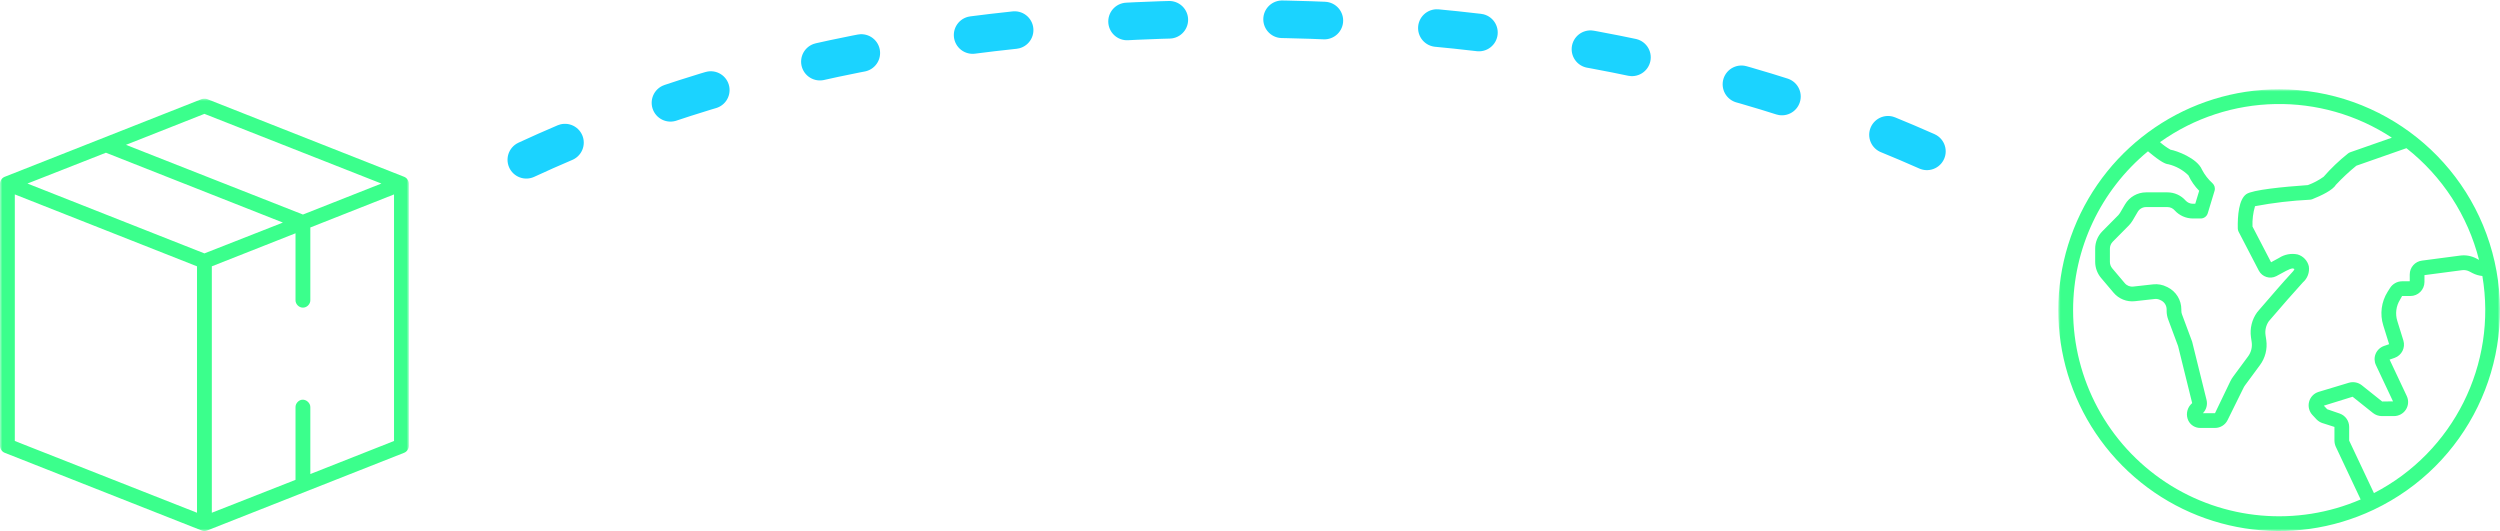
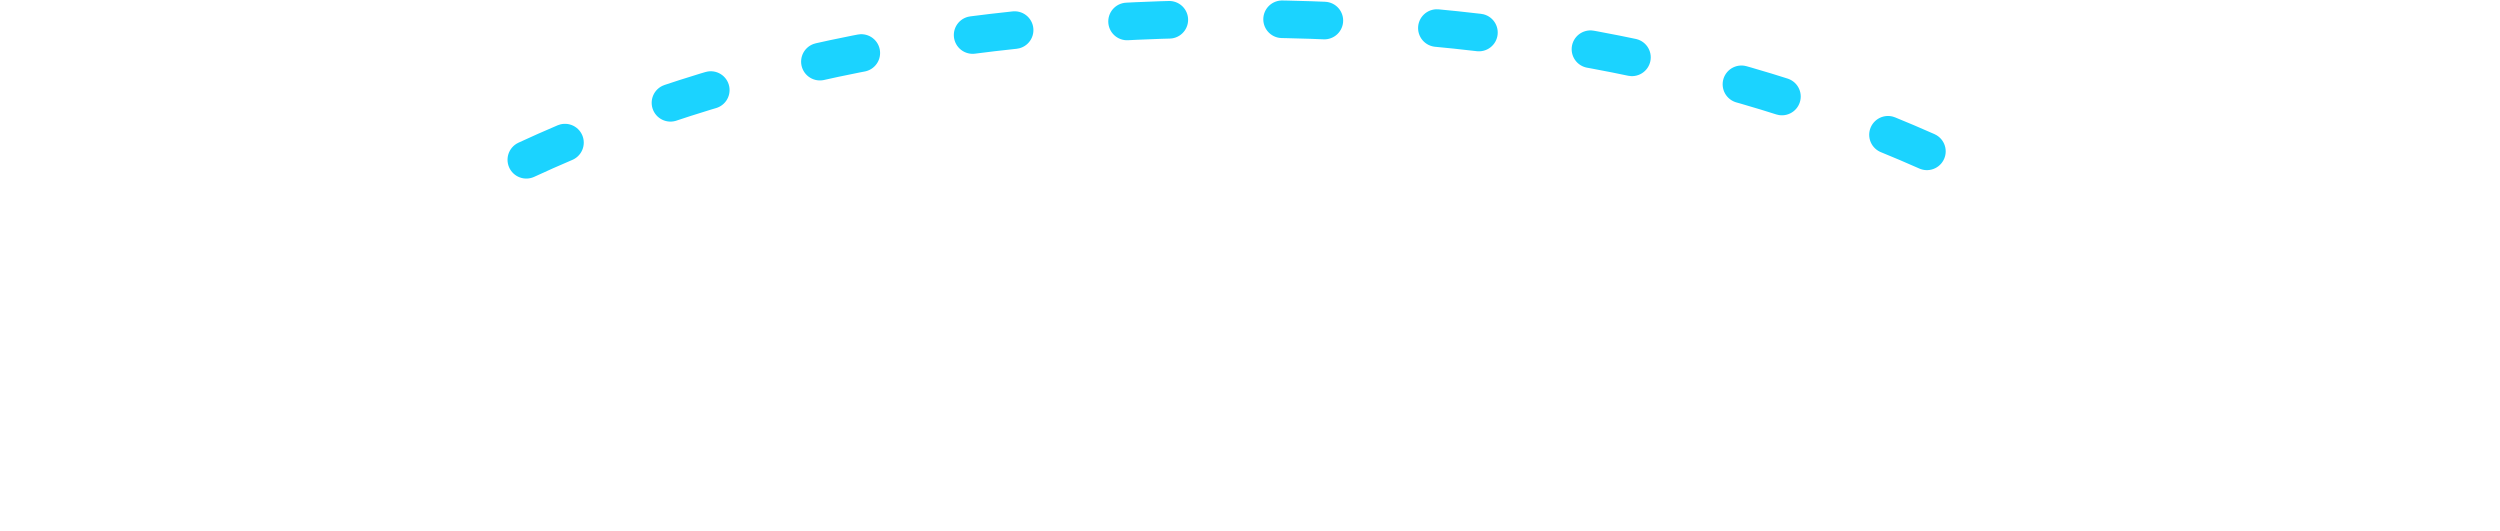
<svg xmlns="http://www.w3.org/2000/svg" xmlns:xlink="http://www.w3.org/1999/xlink" width="532px" height="113px" viewBox="0 0 532 113" version="1.1">
  <title>Illustration</title>
  <desc>Created with Sketch.</desc>
  <defs>
-     <polygon id="path-1" points="0 0 94 0 94 94 0 94" />
    <polygon id="path-3" points="0 0 87 0 87 92 0 92" />
  </defs>
  <g id="Page-1" stroke="none" stroke-width="1" fill="none" fill-rule="evenodd">
    <g id="visual_design" transform="translate(-577, -2087)">
      <g id="Global-shipping-section" transform="translate(525, 1906)">
        <g id="Illustration" transform="translate(52, 185)">
          <g id="Group-3" transform="translate(438, 15)">
            <mask id="mask-2" fill="white">
              <use xlink:href="#path-1" />
            </mask>
            <g id="Clip-2" />
-             <path d="M67.174,85.934 L61.904,74.76 L61.904,71.848 C61.905,70.571 61.103,69.432 59.9,69.006 L57.222,68.083 L56.514,67.325 L62.635,65.426 L66.961,68.879 C67.5,69.308 68.168,69.542 68.857,69.543 L71.426,69.543 C72.453,69.548 73.412,69.03 73.971,68.166 C74.524,67.309 74.601,66.23 74.173,65.304 L70.508,57.524 L71.583,57.151 C73.089,56.615 73.907,54.988 73.439,53.459 L72.151,49.313 C71.669,47.786 71.882,46.124 72.734,44.767 L73.165,43.991 L74.917,43.991 C76.569,43.998 77.915,42.666 77.926,41.015 L77.926,39.547 L85.932,38.493 C86.477,38.419 87.035,38.521 87.519,38.784 L88.144,39.111 C88.801,39.45 89.516,39.66 90.249,39.733 C93.426,58.516 84.095,77.195 67.174,85.934 M3.156,46.999 C3.154,33.916 8.998,21.518 19.09,13.197 C21.938,15.582 22.835,15.891 23.441,15.956 C25.045,16.345 26.514,17.158 27.693,18.309 C28.262,19.531 29.039,20.644 29.988,21.599 L29.15,24.361 L28.644,24.361 C28.063,24.36 27.508,24.117 27.112,23.691 C26.13,22.572 24.713,21.93 23.223,21.933 L18.689,21.933 C16.849,21.935 15.147,22.908 14.208,24.491 L13.123,26.337 C13.029,26.492 12.919,26.636 12.794,26.768 L9.369,30.228 C8.39,31.219 7.845,32.556 7.854,33.949 L7.854,36.722 C7.857,37.969 8.298,39.174 9.096,40.13 L11.762,43.28 C12.879,44.607 14.584,45.289 16.307,45.094 L20.53,44.624 C20.949,44.579 21.372,44.662 21.743,44.867 L21.897,44.938 C22.617,45.304 23.068,46.05 23.059,46.858 L23.059,47.14 C23.057,47.772 23.17,48.397 23.391,48.987 L25.502,54.662 C25.508,54.693 25.515,54.723 25.519,54.739 L28.494,66.781 L28.196,67.07 C27.335,68.008 27.133,69.379 27.689,70.526 C28.165,71.469 29.129,72.063 30.187,72.066 L33.349,72.066 C34.489,72.066 35.529,71.419 36.03,70.396 L39.426,63.52 C39.529,63.31 39.653,63.109 39.797,62.923 L42.89,58.732 C44.04,57.197 44.533,55.268 44.262,53.368 L44.107,52.317 C43.958,51.283 44.203,50.23 44.796,49.371 L45.103,49.011 C45.225,48.872 45.346,48.732 45.441,48.618 L48.801,44.739 C49.883,43.495 50.965,42.281 52.051,41.096 C53.036,40.249 53.514,38.953 53.319,37.668 C53.034,36.459 52.123,35.496 50.931,35.146 C49.562,34.861 48.137,35.13 46.965,35.892 C46.63,36.064 46.293,36.252 45.961,36.439 C45.734,36.566 45.509,36.692 45.285,36.811 L41.33,29.202 C41.272,27.741 41.454,26.279 41.867,24.877 C45.736,24.148 49.651,23.688 53.586,23.497 C53.747,23.486 53.904,23.45 54.055,23.39 C55.972,22.627 58.406,21.471 59.099,20.305 C60.449,18.862 61.896,17.514 63.428,16.266 L74.089,12.533 C81.722,18.533 87.155,26.891 89.537,36.304 L88.969,36.005 C87.907,35.442 86.696,35.228 85.506,35.389 L77.428,36.453 C75.923,36.625 74.789,37.902 74.793,39.417 L74.793,40.858 L73.165,40.858 C72.126,40.864 71.161,41.399 70.604,42.274 L70.082,43.098 C68.742,45.234 68.405,47.849 69.164,50.253 L70.403,54.245 L69.305,54.624 C68.505,54.908 67.861,55.516 67.534,56.299 C67.216,57.073 67.24,57.942 67.598,58.698 L71.233,66.413 L68.925,66.441 L64.552,62.951 C63.775,62.36 62.763,62.176 61.827,62.453 L55.376,64.399 C54.395,64.706 53.64,65.495 53.376,66.488 C53.111,67.482 53.374,68.539 54.071,69.296 L54.969,70.256 C55.296,70.592 55.697,70.847 56.138,71.007 L58.771,71.848 L58.771,74.76 C58.777,75.201 58.87,75.636 59.047,76.042 L64.347,87.284 C50.798,93.126 35.219,91.758 22.894,83.645 C10.569,75.53 3.151,61.759 3.156,46.999 M70.988,10.299 L62.118,13.404 C61.938,13.468 61.772,13.564 61.626,13.686 C59.761,15.171 58.032,16.821 56.464,18.618 C55.434,19.354 54.309,19.95 53.12,20.388 C47.816,20.761 41.343,21.393 40.025,22.306 C38.414,23.429 38.144,26.907 38.201,29.627 C38.207,29.867 38.267,30.103 38.378,30.316 L42.688,38.608 C43.401,39.939 45.047,40.454 46.39,39.768 C46.754,39.586 47.12,39.381 47.49,39.174 C47.792,39.005 48.094,38.836 48.458,38.649 C49,38.377 49.673,38.044 50.005,38.14 C50.095,38.167 50.179,38.206 50.261,38.253 C50.148,38.527 49.974,38.771 49.752,38.969 C48.636,40.186 47.537,41.416 46.434,42.686 L42.744,46.951 C42.619,47.093 42.494,47.238 42.314,47.462 C41.211,48.991 40.743,50.889 41.006,52.757 L41.161,53.806 C41.314,54.889 41.033,55.989 40.376,56.863 L37.288,61.046 C37.023,61.392 36.793,61.765 36.603,62.16 L33.349,68.932 L30.776,68.932 C31.51,68.187 31.805,67.112 31.551,66.097 L28.567,54.034 L28.569,54.034 C28.547,53.913 28.517,53.792 28.476,53.676 L26.321,47.878 C26.234,47.643 26.19,47.393 26.191,47.14 L26.191,46.858 C26.199,44.845 25.061,43.004 23.255,42.115 L23.117,42.053 C22.215,41.585 21.194,41.396 20.183,41.51 L15.952,41.981 C15.269,42.058 14.592,41.786 14.152,41.258 L11.496,38.115 C11.168,37.725 10.988,37.233 10.987,36.722 L10.987,33.949 C10.979,33.385 11.197,32.84 11.593,32.436 L15.017,28.977 C15.317,28.67 15.58,28.328 15.803,27.96 L16.908,26.08 C17.278,25.449 17.958,25.062 18.689,25.066 L23.223,25.066 C23.822,25.063 24.39,25.323 24.779,25.779 C25.77,26.868 27.172,27.49 28.644,27.495 L30.312,27.495 C31.001,27.495 31.61,27.043 31.811,26.382 L33.26,21.604 C33.435,21.024 33.261,20.396 32.813,19.99 C31.909,19.171 31.156,18.2 30.591,17.12 C29.57,14.648 25.108,13.049 23.884,12.856 C23.084,12.4 22.334,11.861 21.646,11.249 C36.325,0.786 55.918,0.409 70.988,10.299 M47.009,1.12333826e-05 C27.723,-0.009 10.388,11.773 3.295,29.713 C-3.798,47.653 0.788,68.107 14.863,81.298 C28.937,94.488 49.64,97.735 67.077,89.487 C67.088,89.482 67.102,89.484 67.114,89.479 C67.127,89.473 67.133,89.462 67.144,89.456 C86.997,80.037 97.674,58.113 92.848,36.672 C88.021,15.229 68.981,-0.003 47.009,1.12333826e-05" id="Fill-1" fill="#3BFF8C" mask="url(#mask-2)" />
+             <path d="M67.174,85.934 L61.904,74.76 L61.904,71.848 C61.905,70.571 61.103,69.432 59.9,69.006 L57.222,68.083 L56.514,67.325 L62.635,65.426 L66.961,68.879 C67.5,69.308 68.168,69.542 68.857,69.543 L71.426,69.543 C72.453,69.548 73.412,69.03 73.971,68.166 C74.524,67.309 74.601,66.23 74.173,65.304 L70.508,57.524 L71.583,57.151 C73.089,56.615 73.907,54.988 73.439,53.459 L72.151,49.313 C71.669,47.786 71.882,46.124 72.734,44.767 L73.165,43.991 L74.917,43.991 C76.569,43.998 77.915,42.666 77.926,41.015 L77.926,39.547 L85.932,38.493 C86.477,38.419 87.035,38.521 87.519,38.784 L88.144,39.111 C88.801,39.45 89.516,39.66 90.249,39.733 C93.426,58.516 84.095,77.195 67.174,85.934 M3.156,46.999 C3.154,33.916 8.998,21.518 19.09,13.197 C21.938,15.582 22.835,15.891 23.441,15.956 C25.045,16.345 26.514,17.158 27.693,18.309 C28.262,19.531 29.039,20.644 29.988,21.599 L29.15,24.361 L28.644,24.361 C28.063,24.36 27.508,24.117 27.112,23.691 C26.13,22.572 24.713,21.93 23.223,21.933 L18.689,21.933 C16.849,21.935 15.147,22.908 14.208,24.491 L13.123,26.337 C13.029,26.492 12.919,26.636 12.794,26.768 L9.369,30.228 C8.39,31.219 7.845,32.556 7.854,33.949 L7.854,36.722 C7.857,37.969 8.298,39.174 9.096,40.13 L11.762,43.28 C12.879,44.607 14.584,45.289 16.307,45.094 L20.53,44.624 C20.949,44.579 21.372,44.662 21.743,44.867 L21.897,44.938 C22.617,45.304 23.068,46.05 23.059,46.858 L23.059,47.14 C23.057,47.772 23.17,48.397 23.391,48.987 L25.502,54.662 C25.508,54.693 25.515,54.723 25.519,54.739 L28.494,66.781 L28.196,67.07 C27.335,68.008 27.133,69.379 27.689,70.526 C28.165,71.469 29.129,72.063 30.187,72.066 L33.349,72.066 C34.489,72.066 35.529,71.419 36.03,70.396 L39.426,63.52 C39.529,63.31 39.653,63.109 39.797,62.923 L42.89,58.732 C44.04,57.197 44.533,55.268 44.262,53.368 L44.107,52.317 C43.958,51.283 44.203,50.23 44.796,49.371 L45.103,49.011 C45.225,48.872 45.346,48.732 45.441,48.618 L48.801,44.739 C49.883,43.495 50.965,42.281 52.051,41.096 C53.036,40.249 53.514,38.953 53.319,37.668 C53.034,36.459 52.123,35.496 50.931,35.146 C49.562,34.861 48.137,35.13 46.965,35.892 C46.63,36.064 46.293,36.252 45.961,36.439 C45.734,36.566 45.509,36.692 45.285,36.811 L41.33,29.202 C41.272,27.741 41.454,26.279 41.867,24.877 C45.736,24.148 49.651,23.688 53.586,23.497 C53.747,23.486 53.904,23.45 54.055,23.39 C55.972,22.627 58.406,21.471 59.099,20.305 C60.449,18.862 61.896,17.514 63.428,16.266 L74.089,12.533 C81.722,18.533 87.155,26.891 89.537,36.304 L88.969,36.005 C87.907,35.442 86.696,35.228 85.506,35.389 L77.428,36.453 C75.923,36.625 74.789,37.902 74.793,39.417 L74.793,40.858 L73.165,40.858 C72.126,40.864 71.161,41.399 70.604,42.274 L70.082,43.098 C68.742,45.234 68.405,47.849 69.164,50.253 L70.403,54.245 L69.305,54.624 C68.505,54.908 67.861,55.516 67.534,56.299 C67.216,57.073 67.24,57.942 67.598,58.698 L71.233,66.413 L68.925,66.441 L64.552,62.951 C63.775,62.36 62.763,62.176 61.827,62.453 L55.376,64.399 C54.395,64.706 53.64,65.495 53.376,66.488 C53.111,67.482 53.374,68.539 54.071,69.296 L54.969,70.256 C55.296,70.592 55.697,70.847 56.138,71.007 L58.771,71.848 L58.771,74.76 C58.777,75.201 58.87,75.636 59.047,76.042 L64.347,87.284 C50.798,93.126 35.219,91.758 22.894,83.645 C10.569,75.53 3.151,61.759 3.156,46.999 M70.988,10.299 L62.118,13.404 C61.938,13.468 61.772,13.564 61.626,13.686 C59.761,15.171 58.032,16.821 56.464,18.618 C55.434,19.354 54.309,19.95 53.12,20.388 C47.816,20.761 41.343,21.393 40.025,22.306 C38.414,23.429 38.144,26.907 38.201,29.627 L42.688,38.608 C43.401,39.939 45.047,40.454 46.39,39.768 C46.754,39.586 47.12,39.381 47.49,39.174 C47.792,39.005 48.094,38.836 48.458,38.649 C49,38.377 49.673,38.044 50.005,38.14 C50.095,38.167 50.179,38.206 50.261,38.253 C50.148,38.527 49.974,38.771 49.752,38.969 C48.636,40.186 47.537,41.416 46.434,42.686 L42.744,46.951 C42.619,47.093 42.494,47.238 42.314,47.462 C41.211,48.991 40.743,50.889 41.006,52.757 L41.161,53.806 C41.314,54.889 41.033,55.989 40.376,56.863 L37.288,61.046 C37.023,61.392 36.793,61.765 36.603,62.16 L33.349,68.932 L30.776,68.932 C31.51,68.187 31.805,67.112 31.551,66.097 L28.567,54.034 L28.569,54.034 C28.547,53.913 28.517,53.792 28.476,53.676 L26.321,47.878 C26.234,47.643 26.19,47.393 26.191,47.14 L26.191,46.858 C26.199,44.845 25.061,43.004 23.255,42.115 L23.117,42.053 C22.215,41.585 21.194,41.396 20.183,41.51 L15.952,41.981 C15.269,42.058 14.592,41.786 14.152,41.258 L11.496,38.115 C11.168,37.725 10.988,37.233 10.987,36.722 L10.987,33.949 C10.979,33.385 11.197,32.84 11.593,32.436 L15.017,28.977 C15.317,28.67 15.58,28.328 15.803,27.96 L16.908,26.08 C17.278,25.449 17.958,25.062 18.689,25.066 L23.223,25.066 C23.822,25.063 24.39,25.323 24.779,25.779 C25.77,26.868 27.172,27.49 28.644,27.495 L30.312,27.495 C31.001,27.495 31.61,27.043 31.811,26.382 L33.26,21.604 C33.435,21.024 33.261,20.396 32.813,19.99 C31.909,19.171 31.156,18.2 30.591,17.12 C29.57,14.648 25.108,13.049 23.884,12.856 C23.084,12.4 22.334,11.861 21.646,11.249 C36.325,0.786 55.918,0.409 70.988,10.299 M47.009,1.12333826e-05 C27.723,-0.009 10.388,11.773 3.295,29.713 C-3.798,47.653 0.788,68.107 14.863,81.298 C28.937,94.488 49.64,97.735 67.077,89.487 C67.088,89.482 67.102,89.484 67.114,89.479 C67.127,89.473 67.133,89.462 67.144,89.456 C86.997,80.037 97.674,58.113 92.848,36.672 C88.021,15.229 68.981,-0.003 47.009,1.12333826e-05" id="Fill-1" fill="#3BFF8C" mask="url(#mask-2)" />
          </g>
          <g id="Group-3" transform="translate(0, 17)">
            <mask id="mask-4" fill="white">
              <use xlink:href="#path-3" />
            </mask>
            <g id="Clip-2" />
-             <path d="M43.499,32.924 L5.84,18.059 L22.538,11.499 L60.198,26.364 L43.499,32.924 Z M41.924,88.113 L3.152,72.842 L3.152,20.372 L41.924,35.675 L41.924,88.113 Z M43.499,3.229 L43.693,3.305 L81.158,18.06 L64.462,24.654 L64.27,24.577 L26.804,9.823 L43.499,3.229 Z M83.848,72.842 L66.038,79.876 L66.038,65.646 C66.047,65.224 65.85,64.806 65.498,64.487 C65.146,64.169 64.703,64.013 64.29,64.056 C63.525,64.139 62.869,64.876 62.886,65.636 L62.886,81.112 L45.076,88.112 L45.076,35.675 L62.886,28.642 L62.886,42.903 C62.881,43.295 63.055,43.693 63.363,44.001 C63.982,44.619 64.944,44.62 65.56,44.001 C65.869,43.693 66.043,43.295 66.038,42.91 L66.038,27.405 L83.848,20.372 L83.848,72.842 Z M86.017,75.346 C86.583,75.119 86.997,74.517 87,73.913 L87,18.092 C87.006,17.473 86.592,16.86 86.016,16.63 L44.093,0.09 C43.692,-0.073 43.121,0.021 42.894,0.095 L0.983,16.631 C0.408,16.86 -0.007,17.473 9.57499165e-05,18.087 L9.57499165e-05,73.916 C0.003,74.517 0.417,75.119 0.985,75.347 L42.907,91.886 C43.285,92.038 43.715,92.037 44.091,91.887 L86.017,75.346 Z" id="Fill-1" fill="#3BFF8C" mask="url(#mask-4)" />
          </g>
          <path d="M112,0 C155.183,20 205.516,30 263,30 C320.484,30 370.817,20 414,0" id="Path-2" stroke="#1BD3FF" stroke-width="8" stroke-linecap="round" stroke-dasharray="9,24" transform="translate(263, 15) scale(1, -1) translate(-263, -15) " />
        </g>
      </g>
    </g>
  </g>
</svg>